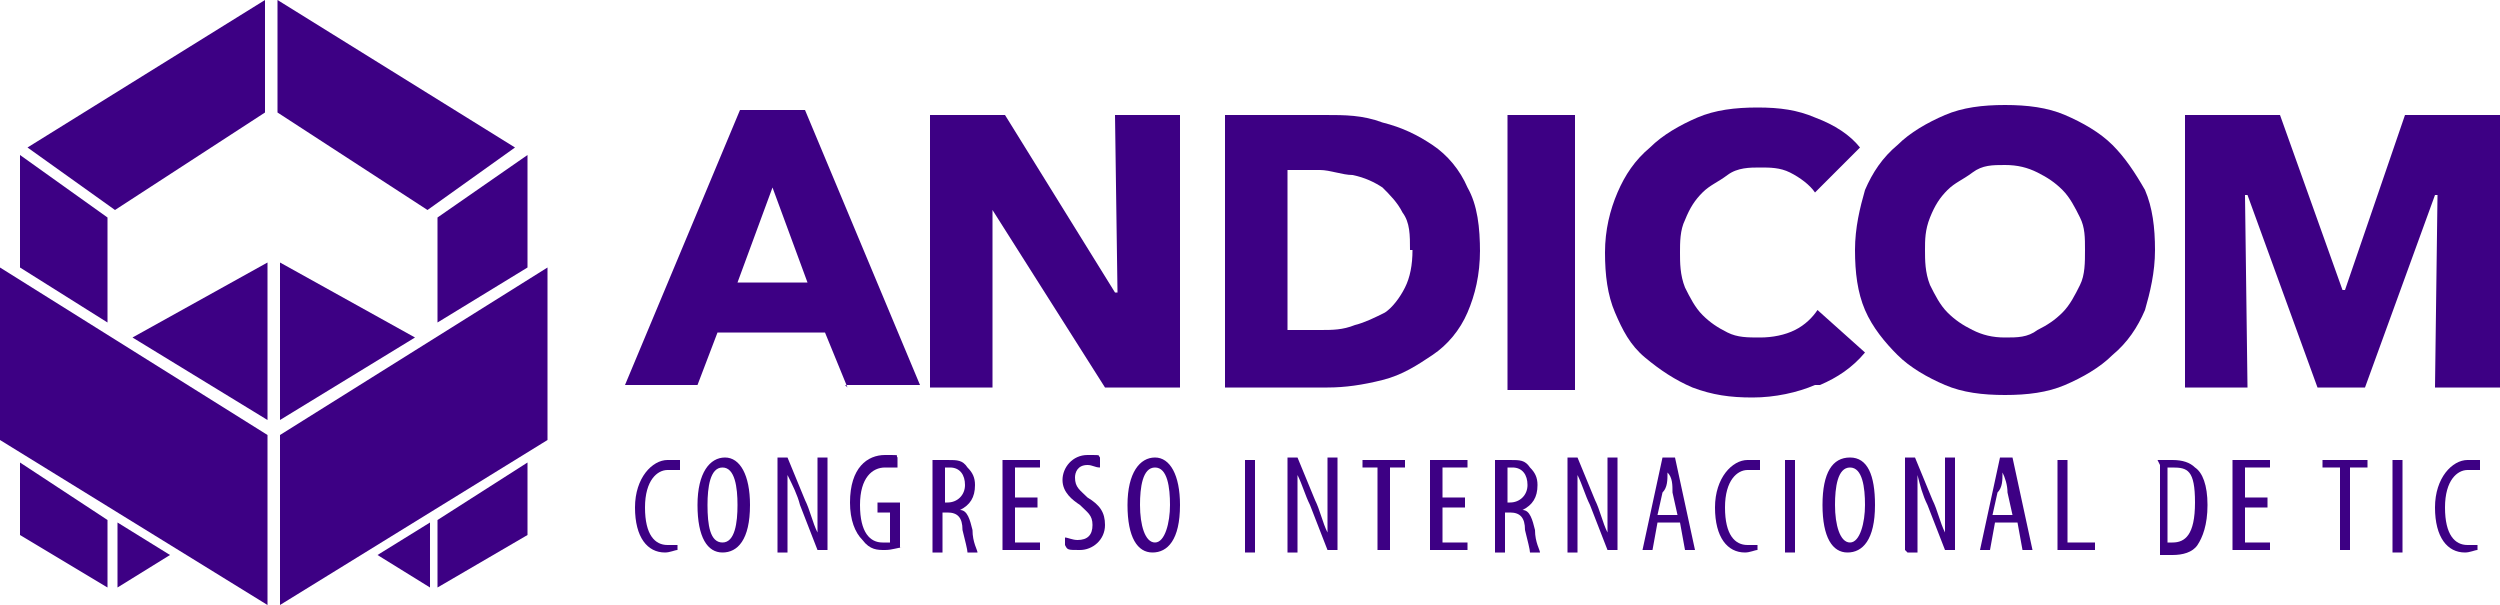
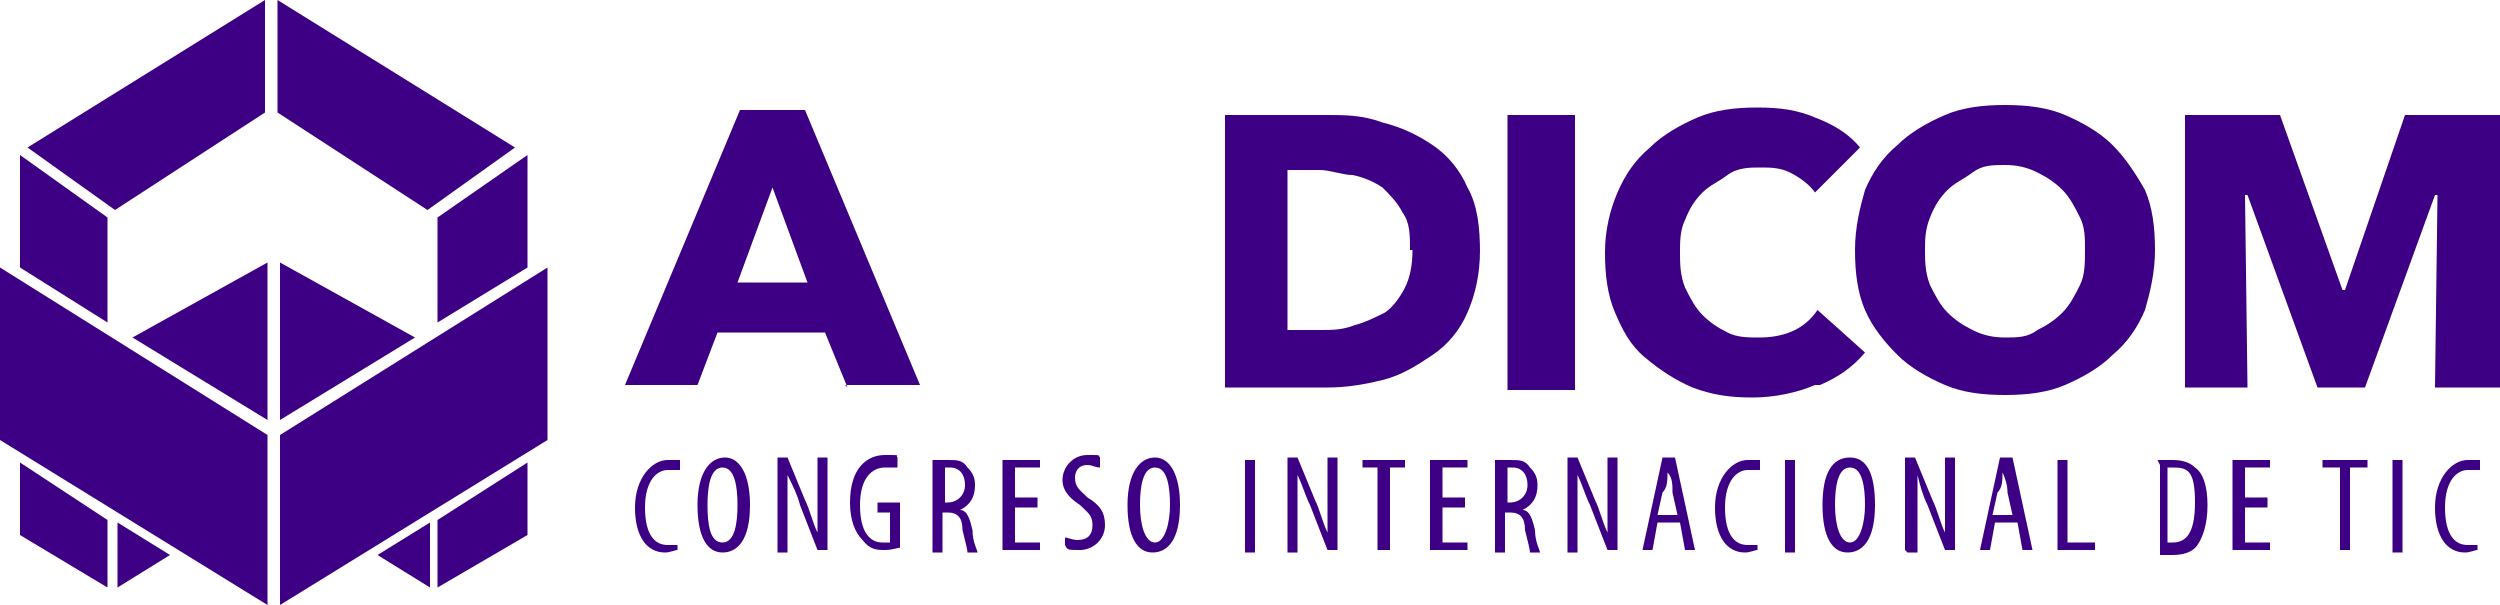
<svg xmlns="http://www.w3.org/2000/svg" viewBox="0 0 100 24.2">
  <g fill="#3d0084">
    <path d="m17.2 20.9-2.1 1.3 2.1 1.3z" />
    <path d="m21.9 10.7-10.7 6.7v6.8l10.7-6.6z" />
    <path d="m21.1 21.4v-2.9l-3.6 2.3v2.7z" />
    <path d="m4.3 23.5v-2.7l-3.5-2.3v2.9z" />
    <path d="m.8 10.7 3.5 2.2v-4.2l-3.5-2.5z" />
    <path d="m10.7 10.5-5.4 3 5.4 3.3z" />
    <path d="m10.6 4.5v-4.5l-9.5 5.9 3.5 2.5z" />
    <path d="m11.1 4.5 6 3.9 3.5-2.5-9.5-5.9z" />
    <path d="m6.8 22.2-2.1-1.3v2.6z" />
    <path d="m21.1 10.7v-4.5l-3.6 2.5v4.2z" />
    <path d="m16.6 13.5-5.4-3v6.3z" />
    <path d="m10.7 17.4-10.7-6.7v6.9l10.7 6.6z" />
    <path d="m33.9 15.5-.9-2.2h-4.3l-.8 2.1h-2.9l4.6-11h2.6l4.6 11s-3 0-3 0zm-3-8-1.4 3.8h2.8z" />
-     <path d="m44.2 15.5-4.5-7.1v7.1h-2.5v-10.9h3l4.4 7.1h.1l-.1-7.1h2.6v10.9z" />
    <path d="m59.2 10c0 1-.2 1.8-.5 2.5s-.8 1.3-1.4 1.7-1.2.8-2 1-1.5.3-2.2.3h-4.1v-10.9h4c.8 0 1.5 0 2.3.3.8.2 1.4.5 2 .9s1.1 1 1.4 1.7c.4.7.5 1.6.5 2.6m-2.8-.1c0-.6 0-1.1-.3-1.5-.2-.4-.5-.7-.8-1-.3-.2-.7-.4-1.2-.5-.4 0-.9-.2-1.3-.2h-1.3v6.4h1.3c.5 0 .9 0 1.4-.2.4-.1.8-.3 1.2-.5.3-.2.6-.6.8-1s.3-.9.3-1.5" />
    <path d="m60.3 4.6h2.7v11h-2.7z" />
    <path d="m72.6 15.4c-.7.3-1.6.5-2.5.5s-1.6-.1-2.4-.4c-.7-.3-1.3-.7-1.9-1.2s-.9-1.1-1.2-1.8-.4-1.5-.4-2.4.2-1.7.5-2.4.7-1.3 1.3-1.8c.5-.5 1.2-.9 1.9-1.2s1.5-.4 2.4-.4 1.6.1 2.3.4c.8.3 1.4.7 1.8 1.2l-1.8 1.8c-.2-.3-.6-.6-1-.8s-.8-.2-1.2-.2-.9 0-1.3.3-.7.4-1 .7-.5.6-.7 1.1c-.2.4-.2.9-.2 1.3s0 .9.2 1.4c.2.4.4.8.7 1.1s.6.5 1 .7.8.2 1.3.2 1-.1 1.4-.3.7-.5.9-.8l1.9 1.7c-.5.6-1.1 1-1.8 1.3" />
    <path d="m86.2 10c0 .9-.2 1.7-.4 2.4-.3.7-.7 1.3-1.3 1.8-.5.5-1.2.9-1.9 1.2s-1.5.4-2.4.4-1.7-.1-2.4-.4-1.4-.7-1.9-1.2-1-1.1-1.3-1.8-.4-1.5-.4-2.4.2-1.7.4-2.4c.3-.7.7-1.3 1.3-1.8.5-.5 1.2-.9 1.9-1.2s1.5-.4 2.4-.4 1.7.1 2.4.4 1.4.7 1.9 1.2.9 1.1 1.3 1.8c.3.7.4 1.5.4 2.4m-2.8 0c0-.5 0-.9-.2-1.3s-.4-.8-.7-1.1-.6-.5-1-.7-.8-.3-1.3-.3-.9 0-1.3.3-.7.4-1 .7-.5.6-.7 1.1-.2.9-.2 1.3 0 .9.2 1.4c.2.4.4.8.7 1.1s.6.5 1 .7.8.3 1.3.3.9 0 1.3-.3c.4-.2.7-.4 1-.7s.5-.7.7-1.1.2-.9.2-1.4" />
    <path d="m97.4 15.5.1-7.7h-.1l-2.8 7.7h-1.9l-2.8-7.7h-.1l.1 7.7h-2.5v-10.9h3.8l2.5 7h.1l2.4-7h3.8v10.9z" />
    <path d="m27.1 22c-.1 0-.3.1-.5.1-.7 0-1.2-.6-1.2-1.8s.7-1.9 1.3-1.9.4 0 .5 0v.4c-.2 0-.3 0-.5 0-.4 0-.9.4-.9 1.5s.4 1.5.9 1.5.3 0 .4 0v.4z" />
    <path d="m30 20.2c0 1.4-.5 1.9-1.1 1.9s-1-.6-1-1.9.5-1.9 1.1-1.9 1 .7 1 1.9m-1.7 0c0 .8.1 1.5.6 1.5s.6-.8.6-1.5-.1-1.5-.6-1.5-.6.8-.6 1.5" />
    <path d="m31.1 22v-3.7h.4l.7 1.7c.2.4.3.9.5 1.3 0-.6 0-1 0-1.7v-1.3h.4v3.7h-.4l-.7-1.8c-.1-.4-.3-.8-.5-1.2v1.8 1.3h-.4z" />
    <path d="m36.1 21.9c-.2 0-.4.1-.7.1s-.6 0-.9-.4c-.3-.3-.5-.8-.5-1.5 0-1.4.7-1.9 1.4-1.9s.4 0 .5.1v.4c-.2 0-.3 0-.5 0-.5 0-1 .4-1 1.5s.4 1.5.9 1.5.2 0 .3 0v-1.2h-.5v-.4h.9v1.8z" />
    <path d="m37.3 18.4h.6c.4 0 .6 0 .8.3.2.2.3.4.3.7 0 .5-.2.8-.6 1 .3 0 .4.4.5.8 0 .5.2.8.2.9h-.4c0-.1-.1-.5-.2-.9 0-.5-.2-.7-.6-.7h-.2v1.6h-.4v-3.6zm.4 1.7h.2c.4 0 .7-.3.7-.7s-.2-.7-.6-.7-.2 0-.2 0v1.4z" />
    <path d="m41.5 20.3h-.9v1.4h1v.3h-1.5v-3.6h1.5v.3h-1v1.2h.9z" />
    <path d="m42.6 21.5c.1 0 .3.1.5.1.4 0 .6-.2.6-.6s-.2-.5-.5-.8c-.3-.2-.7-.5-.7-1s.4-1 1-1 .4 0 .5.1v.4c-.2 0-.3-.1-.5-.1-.4 0-.5.3-.5.5 0 .4.2.5.5.8.5.3.7.6.7 1.1 0 .6-.5 1-1 1s-.5 0-.6-.2v-.4z" />
    <path d="m47.2 20.2c0 1.4-.5 1.9-1.1 1.9s-1-.6-1-1.9.5-1.9 1.1-1.9 1 .7 1 1.9m-1.6 0c0 .8.2 1.5.6 1.5s.6-.8.6-1.5-.1-1.5-.6-1.5-.6.8-.6 1.5" />
    <path d="m49.8 18.4h.4v3.7h-.4z" />
    <path d="m51.5 22v-3.7h.4l.7 1.7c.2.4.3.9.5 1.3 0-.6 0-1 0-1.7v-1.3h.4v3.7h-.4l-.7-1.8c-.2-.4-.3-.8-.5-1.2v1.8 1.3h-.4z" />
    <path d="m55.1 18.7h-.6v-.3h1.7v.3h-.6v3.3h-.5z" />
    <path d="m58.6 20.3h-.9v1.4h1v.3h-1.5v-3.6h1.5v.3h-1v1.2h.9z" />
    <path d="m59.8 18.4h.6c.4 0 .6 0 .8.3.2.2.3.4.3.7 0 .5-.2.8-.6 1 .3 0 .4.4.5.8 0 .5.2.8.2.9h-.4c0-.1-.1-.5-.2-.9 0-.5-.2-.7-.6-.7h-.2v1.6h-.4v-3.6zm.4 1.7h.2c.4 0 .7-.3.7-.7s-.2-.7-.6-.7-.2 0-.2 0v1.4z" />
    <path d="m62.7 22v-3.7h.4l.7 1.7c.2.4.3.9.5 1.3 0-.6 0-1 0-1.7v-1.3h.4v3.7h-.4l-.7-1.8c-.2-.4-.3-.8-.5-1.2v1.8 1.3h-.4z" />
    <path d="m66.3 20.9-.2 1.1h-.4l.8-3.7h.5l.8 3.7h-.4l-.2-1.1h-.8zm.8-.3-.2-.9c0-.3 0-.6-.2-.8 0 .3 0 .6-.2.8l-.2.9h.7z" />
    <path d="m70.3 22c-.1 0-.3.1-.5.1-.7 0-1.2-.6-1.2-1.8s.7-1.9 1.3-1.9.4 0 .5 0v.4c-.2 0-.3 0-.5 0-.4 0-.9.4-.9 1.5s.4 1.5.9 1.5.3 0 .4 0v.4z" />
    <path d="m71.4 18.4h.4v3.7h-.4z" />
    <path d="m75 20.2c0 1.4-.5 1.9-1.1 1.9s-1-.6-1-1.9.4-1.9 1.1-1.9 1 .7 1 1.9m-1.6 0c0 .8.2 1.5.6 1.5s.6-.8.6-1.5-.1-1.5-.6-1.5-.6.8-.6 1.5" />
    <path d="m76.2 22v-3.7h.4l.7 1.7c.2.4.3.9.5 1.3 0-.6 0-1 0-1.7v-1.3h.4v3.7h-.4l-.7-1.8c-.2-.4-.3-.8-.4-1.2v1.8 1.3h-.4z" />
    <path d="m79.8 20.9-.2 1.1h-.4l.8-3.7h.5l.8 3.7h-.4l-.2-1.1h-.8zm.7-.3-.2-.9c0-.3-.1-.6-.2-.8 0 .3 0 .6-.2.8l-.2.9h.7z" />
    <path d="m82.3 18.4h.4v3.3h1.1v.3h-1.5z" />
    <path d="m86.3 18.4h.6c.4 0 .7.1.9.3.3.2.5.7.5 1.5s-.2 1.3-.4 1.6-.6.4-1 .4-.3 0-.5 0v-3.6zm.4 3.3h.2c.5 0 .9-.3.9-1.6s-.3-1.4-.9-1.4-.1 0-.2 0z" />
    <path d="m90.7 20.3h-.9v1.4h1v.3h-1.5v-3.6h1.5v.3h-1v1.2h.9z" />
    <path d="m93.6 18.7h-.7v-.3h1.8v.3h-.7v3.3h-.4z" />
    <path d="m95.7 18.4h.4v3.7h-.4z" />
    <path d="m99.1 22c-.1 0-.3.1-.5.1-.7 0-1.2-.6-1.2-1.8s.7-1.9 1.3-1.9.4 0 .5 0v.4c-.2 0-.3 0-.5 0-.4 0-.9.4-.9 1.5s.4 1.5.9 1.5.3 0 .4 0v.4z" />
  </g>
</svg>